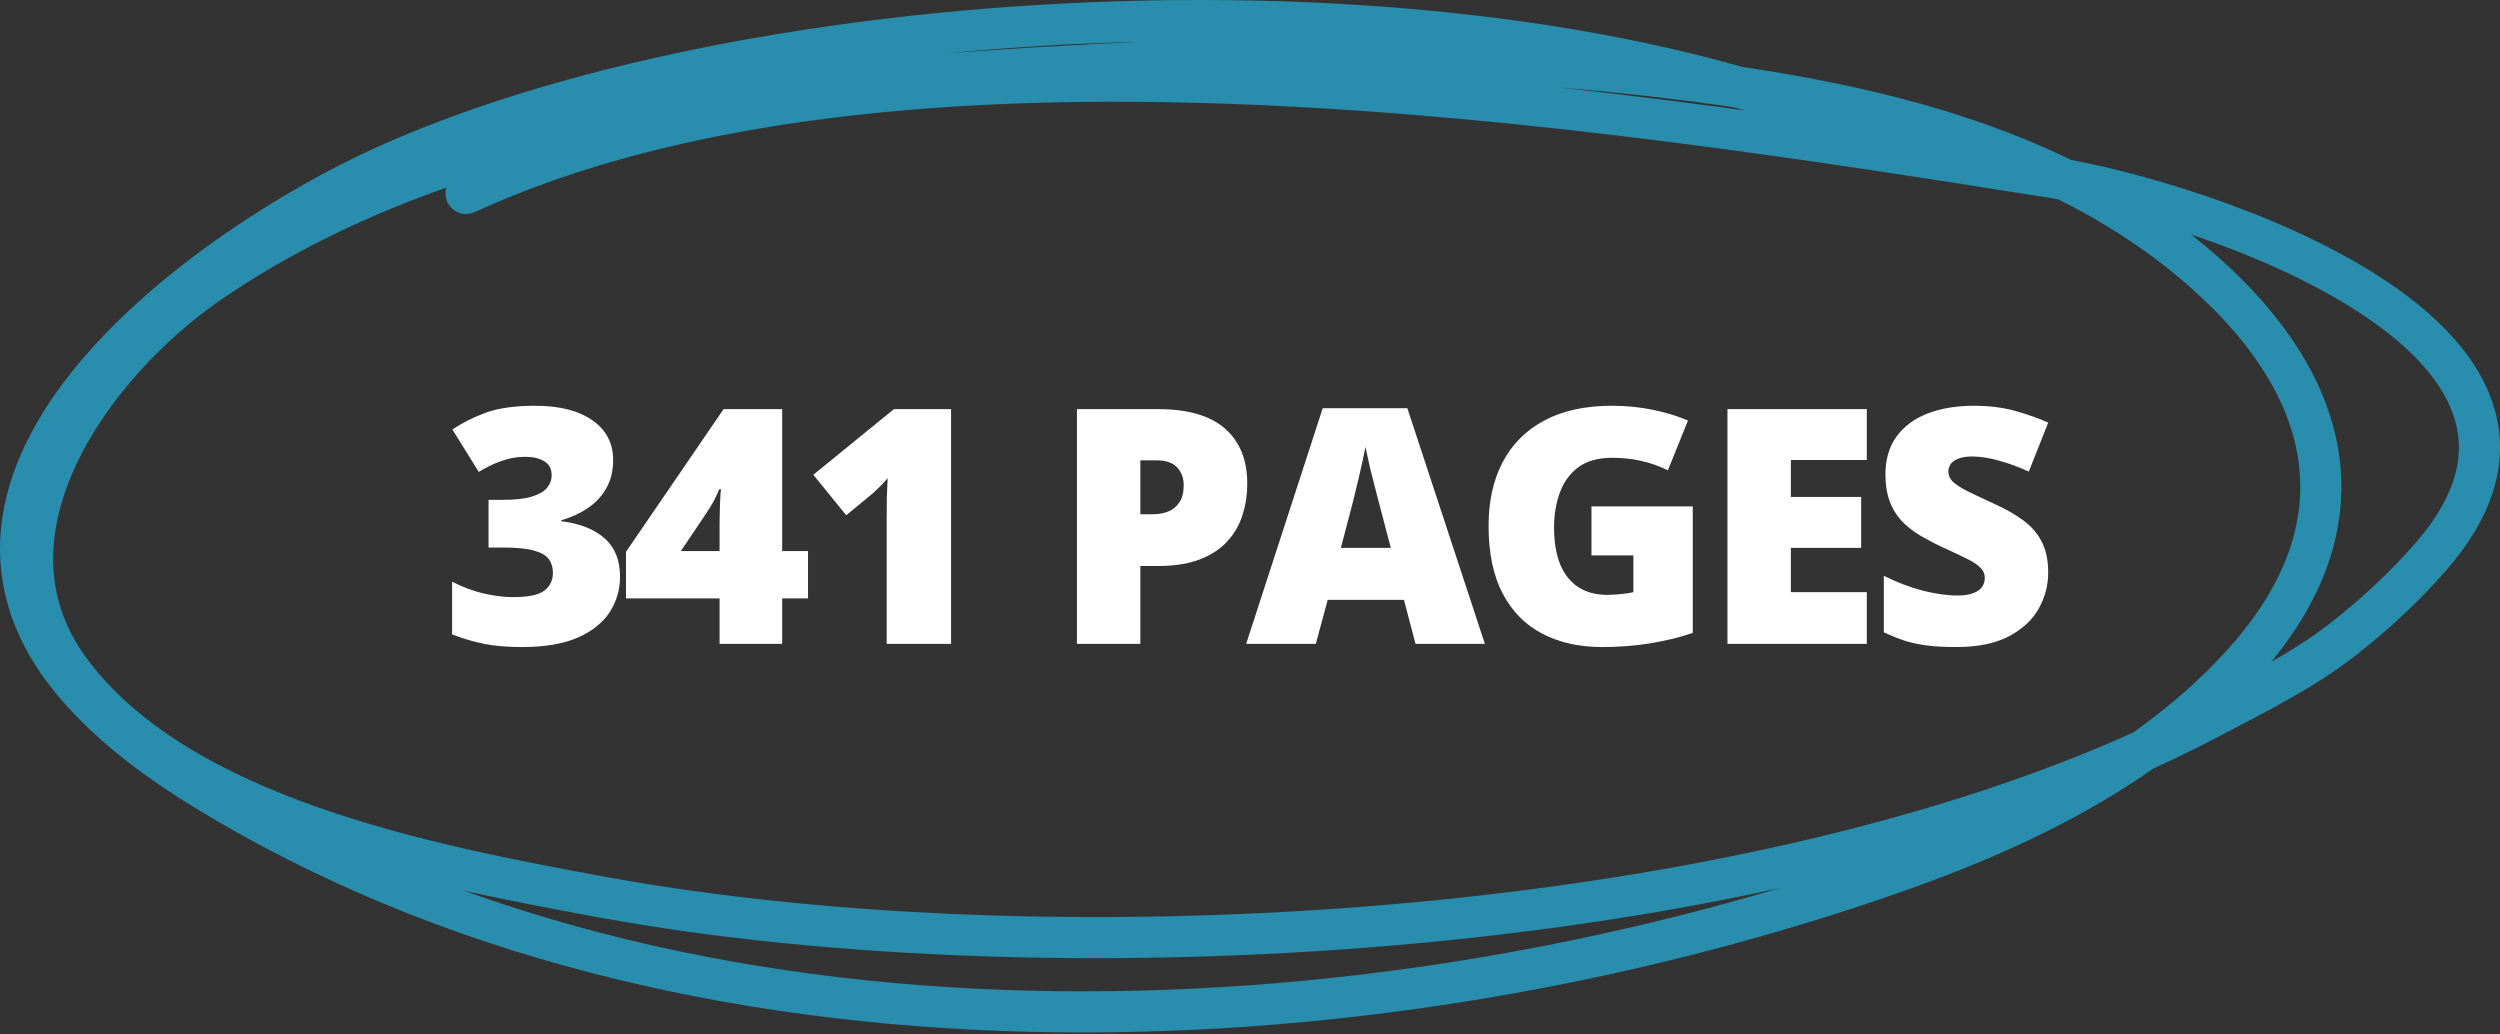
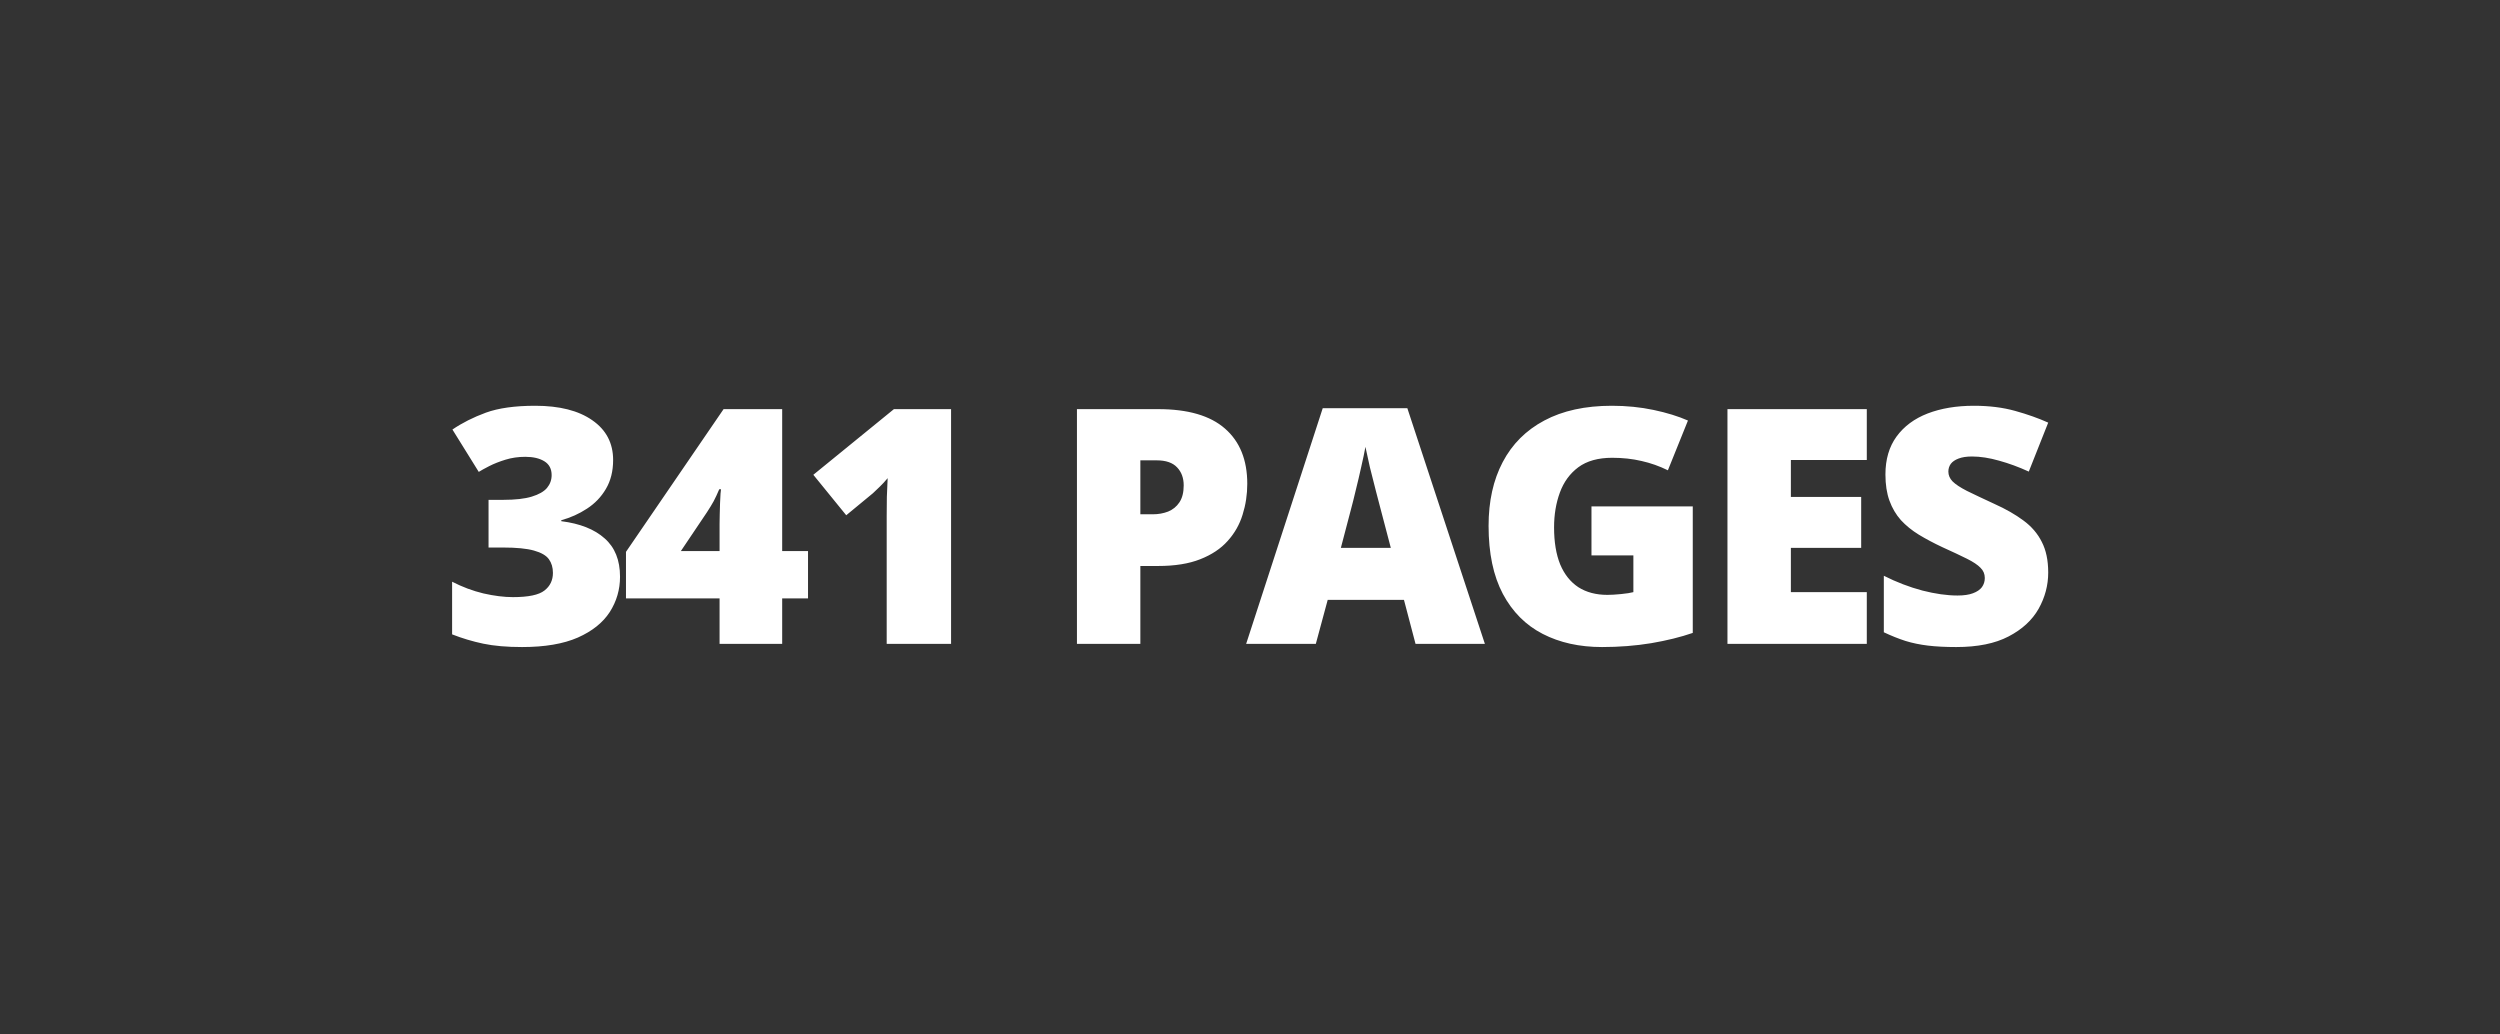
<svg xmlns="http://www.w3.org/2000/svg" width="365" height="151" viewBox="0 0 365 151" fill="none">
  <rect x="0" y="0" width="365" height="151" fill="#333333" stroke="none" />
  <path d="M89.516 67.164C89.516 68.789 89.164 70.195 88.461 71.383C87.774 72.555 86.852 73.516 85.696 74.266C84.555 75.016 83.305 75.578 81.946 75.953V76.094C84.68 76.438 86.789 77.273 88.274 78.602C89.774 79.914 90.524 81.781 90.524 84.203C90.524 86.078 90.024 87.797 89.024 89.359C88.024 90.906 86.469 92.148 84.36 93.086C82.25 94.008 79.539 94.469 76.227 94.469C74.008 94.469 72.118 94.305 70.555 93.977C68.993 93.648 67.477 93.195 66.008 92.617V84.93C67.493 85.695 69.016 86.266 70.578 86.641C72.157 87 73.594 87.18 74.891 87.18C77.141 87.18 78.672 86.859 79.485 86.219C80.313 85.578 80.727 84.719 80.727 83.641C80.727 82.859 80.532 82.195 80.141 81.648C79.75 81.102 79.024 80.68 77.961 80.383C76.914 80.086 75.407 79.938 73.438 79.938H71.328V72.977H73.485C75.235 72.977 76.618 72.82 77.633 72.508C78.664 72.195 79.407 71.773 79.86 71.242C80.313 70.695 80.539 70.07 80.539 69.367C80.539 68.461 80.188 67.789 79.485 67.352C78.782 66.914 77.852 66.695 76.696 66.695C75.664 66.695 74.696 66.836 73.789 67.117C72.883 67.398 72.094 67.711 71.422 68.055C70.75 68.398 70.243 68.68 69.899 68.898L66.055 62.711C67.477 61.742 69.102 60.922 70.93 60.25C72.774 59.578 75.18 59.242 78.149 59.242C81.68 59.242 84.453 59.945 86.469 61.352C88.5 62.758 89.516 64.695 89.516 67.164ZM117.971 87.367H114.198V94H105.057V87.367H91.393V80.57L105.643 59.734H114.198V80.453H117.971V87.367ZM105.057 80.453V76.469C105.057 76.109 105.065 75.656 105.08 75.109C105.096 74.562 105.112 74.016 105.127 73.469C105.158 72.906 105.182 72.438 105.198 72.062C105.229 71.672 105.252 71.461 105.268 71.43H105.01C104.713 72.133 104.44 72.719 104.19 73.188C103.94 73.641 103.612 74.18 103.205 74.805L99.408 80.453H105.057ZM138.856 94H129.457V77.055C129.457 76.742 129.457 76.172 129.457 75.344C129.457 74.5 129.465 73.57 129.481 72.555C129.512 71.539 129.551 70.625 129.598 69.812C129.192 70.297 128.809 70.711 128.449 71.055C128.106 71.398 127.77 71.719 127.442 72.016L123.551 75.227L118.746 69.32L130.512 59.734H138.856V94ZM169.094 59.734C173.438 59.734 176.688 60.68 178.844 62.57C181.016 64.461 182.102 67.148 182.102 70.633C182.102 72.195 181.875 73.695 181.422 75.133C180.984 76.57 180.258 77.852 179.242 78.977C178.242 80.102 176.906 80.992 175.234 81.648C173.578 82.305 171.531 82.633 169.094 82.633H166.492V94H157.234V59.734H169.094ZM168.883 67.211H166.492V75.086H168.32C169.117 75.086 169.859 74.953 170.547 74.688C171.234 74.406 171.781 73.961 172.188 73.352C172.609 72.727 172.82 71.898 172.82 70.867C172.82 69.789 172.5 68.914 171.859 68.242C171.219 67.555 170.227 67.211 168.883 67.211ZM206.666 94L204.978 87.578H193.846L192.111 94H181.939L193.119 59.594H205.471L216.791 94H206.666ZM203.057 79.984L201.58 74.359C201.424 73.75 201.197 72.883 200.9 71.758C200.603 70.617 200.307 69.445 200.01 68.242C199.728 67.023 199.51 66.023 199.353 65.242C199.213 66.023 199.01 66.992 198.744 68.148C198.494 69.289 198.228 70.422 197.947 71.547C197.682 72.672 197.447 73.609 197.244 74.359L195.768 79.984H203.057ZM232.355 73.938H247.144V92.406C245.379 93.016 243.355 93.516 241.074 93.906C238.793 94.281 236.402 94.469 233.902 94.469C230.605 94.469 227.715 93.828 225.23 92.547C222.746 91.266 220.808 89.32 219.418 86.711C218.027 84.086 217.332 80.773 217.332 76.773C217.332 73.18 218.019 70.078 219.394 67.469C220.769 64.844 222.793 62.82 225.465 61.398C228.152 59.961 231.441 59.242 235.332 59.242C237.473 59.242 239.504 59.445 241.426 59.852C243.348 60.258 245.019 60.773 246.441 61.398L243.512 68.664C242.277 68.055 240.996 67.602 239.668 67.305C238.34 66.992 236.91 66.836 235.379 66.836C233.332 66.836 231.683 67.297 230.433 68.219C229.199 69.141 228.301 70.375 227.738 71.922C227.176 73.453 226.894 75.148 226.894 77.008C226.894 79.133 227.191 80.93 227.785 82.398C228.394 83.852 229.277 84.961 230.433 85.727C231.605 86.477 233.019 86.852 234.676 86.852C235.223 86.852 235.887 86.812 236.668 86.734C237.465 86.656 238.066 86.562 238.473 86.453V81.086H232.355V73.938ZM272.552 94H252.209V59.734H272.552V67.164H261.467V72.555H271.732V79.984H261.467V86.453H272.552V94ZM299.039 83.594C299.039 85.453 298.57 87.219 297.633 88.891C296.695 90.547 295.234 91.891 293.25 92.922C291.281 93.953 288.734 94.469 285.609 94.469C284.047 94.469 282.672 94.398 281.484 94.258C280.312 94.117 279.218 93.891 278.203 93.578C277.187 93.25 276.133 92.828 275.039 92.312V84.062C276.898 85 278.773 85.719 280.664 86.219C282.554 86.703 284.265 86.945 285.797 86.945C286.718 86.945 287.468 86.836 288.047 86.617C288.64 86.398 289.078 86.102 289.359 85.727C289.64 85.336 289.781 84.891 289.781 84.391C289.781 83.797 289.57 83.297 289.148 82.891C288.742 82.469 288.086 82.031 287.179 81.578C286.273 81.125 285.078 80.562 283.593 79.891C282.328 79.297 281.179 78.688 280.148 78.062C279.133 77.438 278.258 76.727 277.523 75.93C276.804 75.117 276.25 74.172 275.859 73.094C275.468 72.016 275.273 70.742 275.273 69.273C275.273 67.07 275.812 65.227 276.89 63.742C277.984 62.242 279.5 61.117 281.437 60.367C283.39 59.617 285.64 59.242 288.187 59.242C290.422 59.242 292.429 59.492 294.211 59.992C296.008 60.492 297.617 61.062 299.039 61.703L296.203 68.852C294.734 68.18 293.289 67.648 291.867 67.258C290.445 66.852 289.125 66.648 287.906 66.648C287.109 66.648 286.453 66.75 285.937 66.953C285.437 67.141 285.062 67.398 284.812 67.727C284.578 68.055 284.461 68.43 284.461 68.852C284.461 69.383 284.664 69.859 285.07 70.281C285.492 70.703 286.187 71.164 287.156 71.664C288.14 72.148 289.476 72.781 291.164 73.562C292.836 74.312 294.258 75.125 295.429 76C296.601 76.859 297.492 77.898 298.101 79.117C298.726 80.32 299.039 81.812 299.039 83.594Z" fill="white" />
-   <path d="M280.338 22.888C223.054 -6.218 112.904 -1.294 56.363 24.175C30.613 35.775 -16.869 69.384 12.024 101.116C17.12 106.713 23.315 111.26 29.724 115.194C100.256 158.493 198.631 154.084 274.328 128.176C285.618 124.312 296.727 119.725 306.947 113.491C314.592 108.828 321.982 103.049 327.935 96.304C345.36 76.56 340.808 56.691 322.06 39.952C300.323 20.545 270.597 14.53 242.55 11.237C218.024 8.357 193.528 7.804 168.886 8.979C122.672 11.183 69.413 14.69 30.653 41.224C13.724 52.813 -4.465 77.577 10.047 97.621C25.772 119.34 62.85 126.372 87.789 130.955C155.067 143.32 261.518 137.189 322.8 104.743C329.408 101.244 336.103 97.983 342.015 93.382C346.685 89.747 351.158 85.601 355.038 81.115C382.533 49.321 321.179 29.33 299.542 25.897C231.473 15.097 130.728 -0.488 68.04 28.241" stroke="#298EAD" stroke-width="6" stroke-miterlimit="1.5" stroke-linecap="round" stroke-linejoin="round" />
</svg>